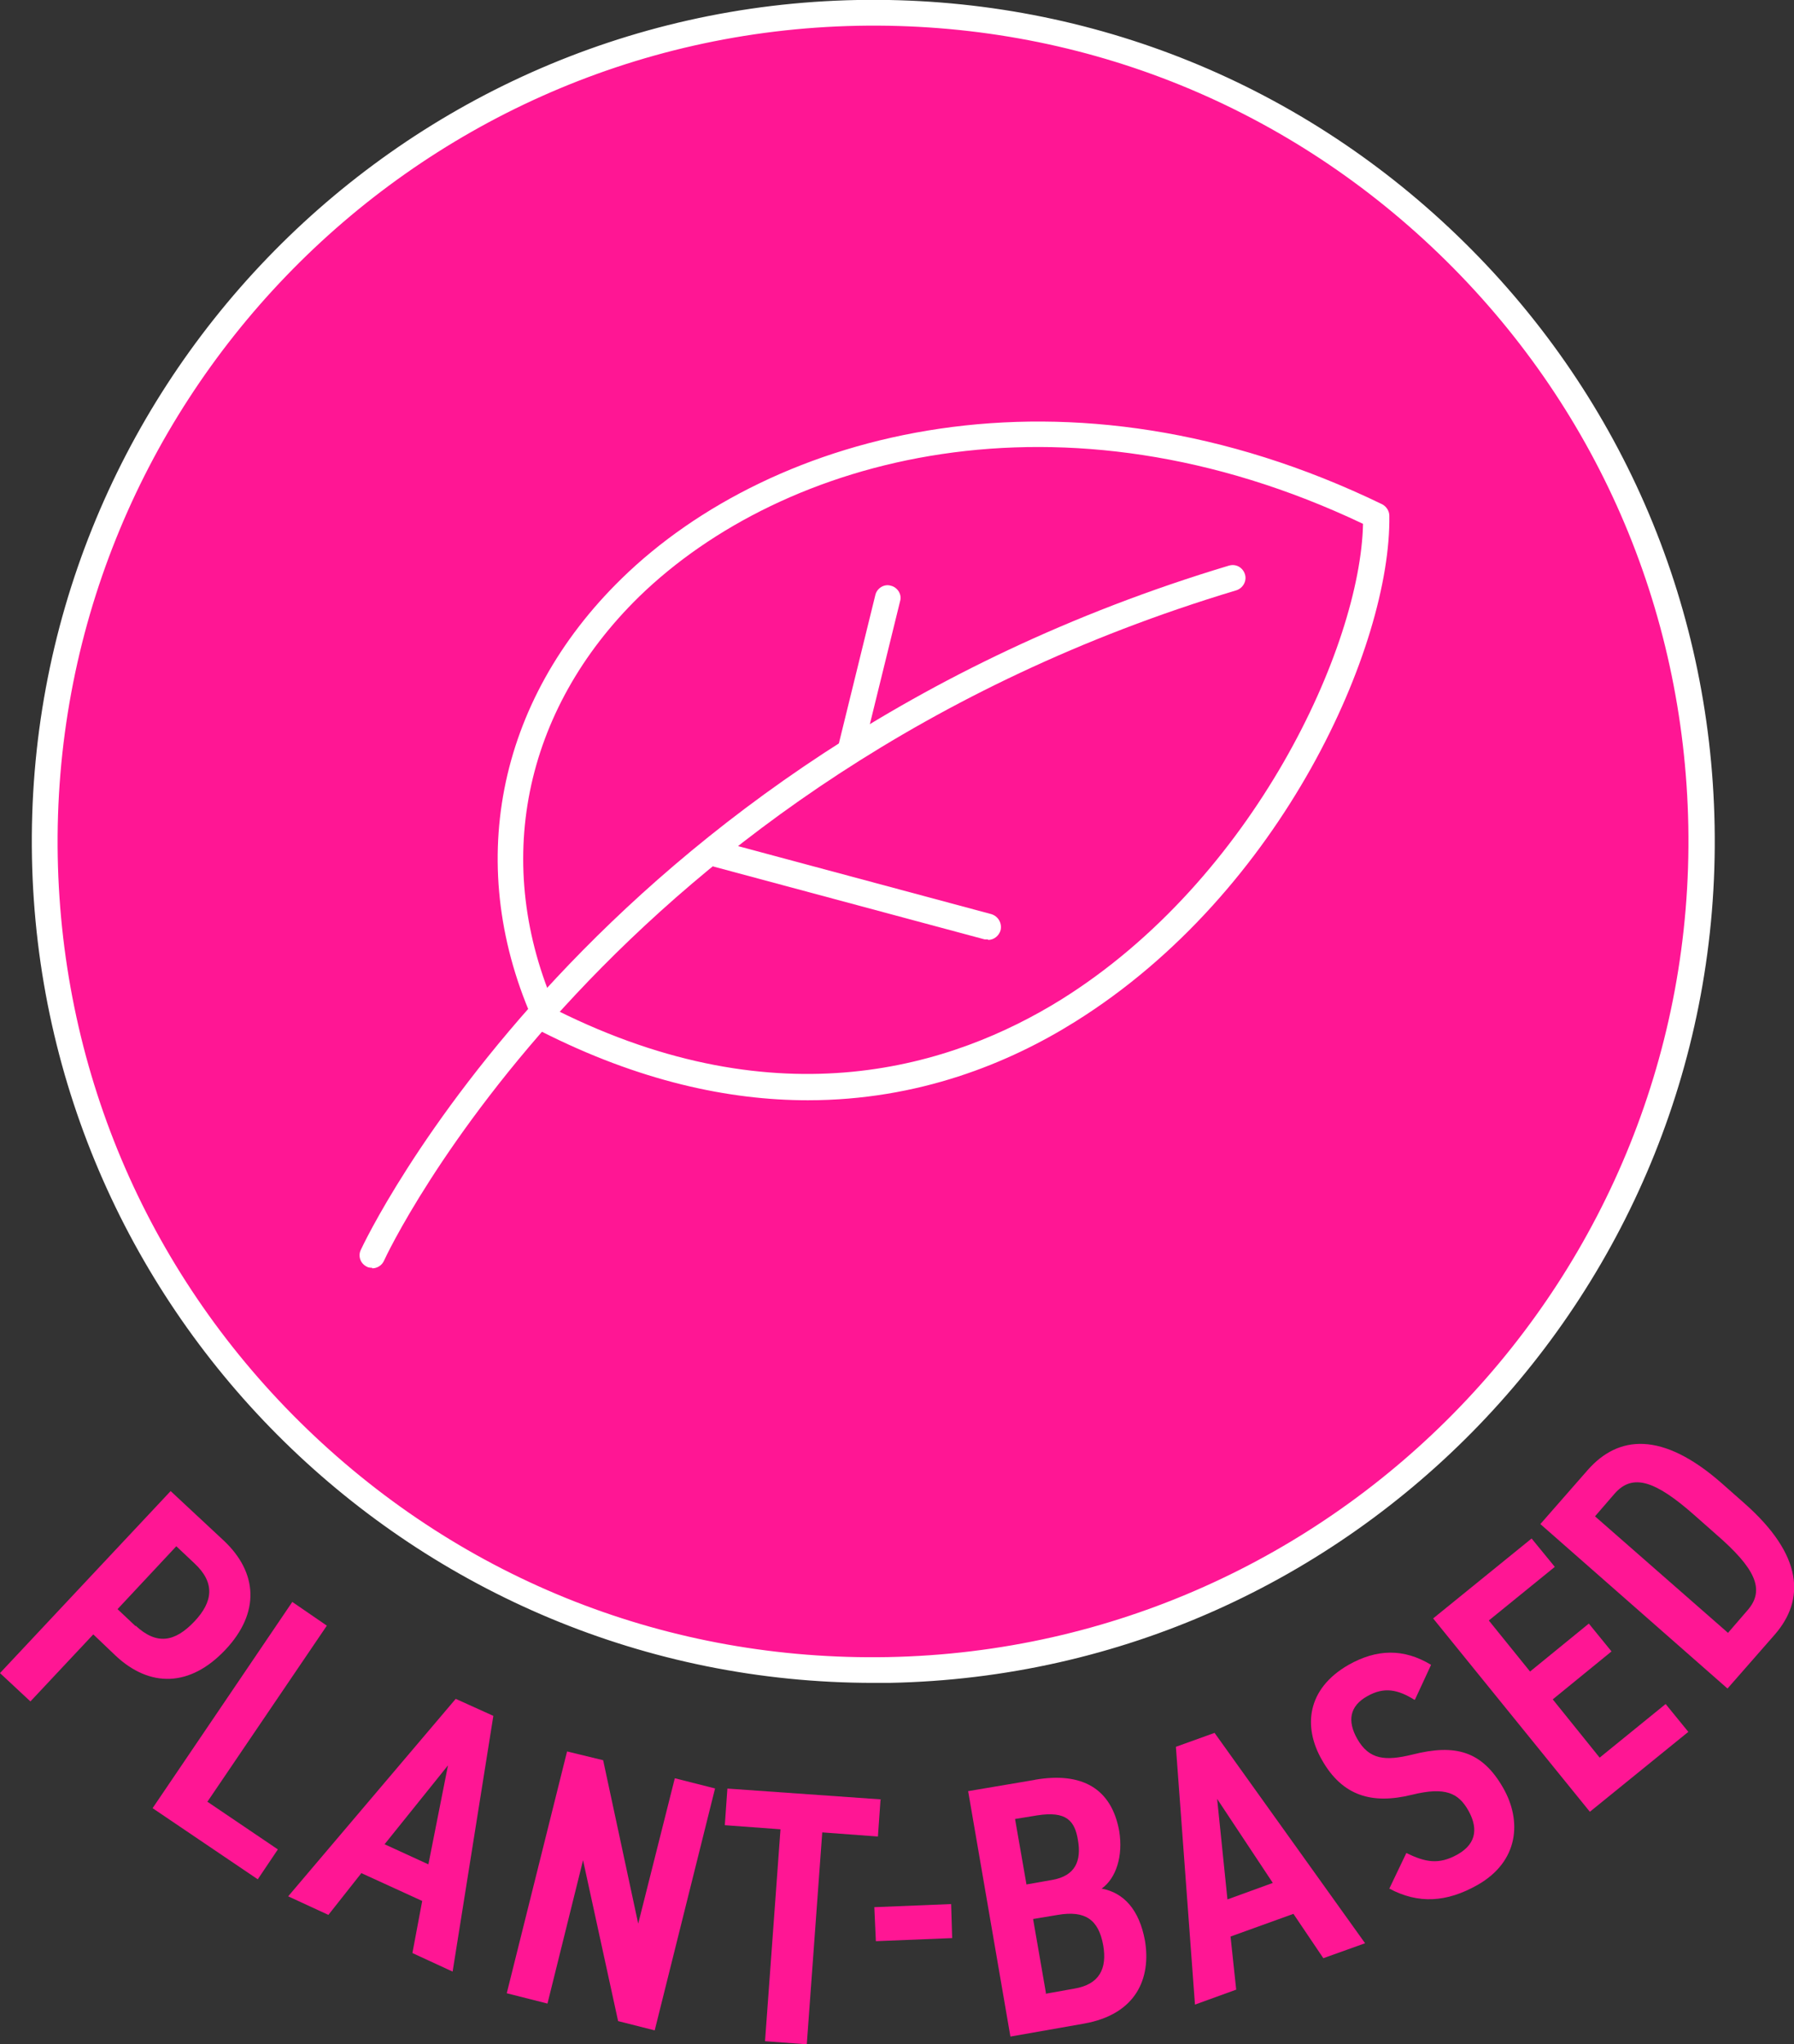
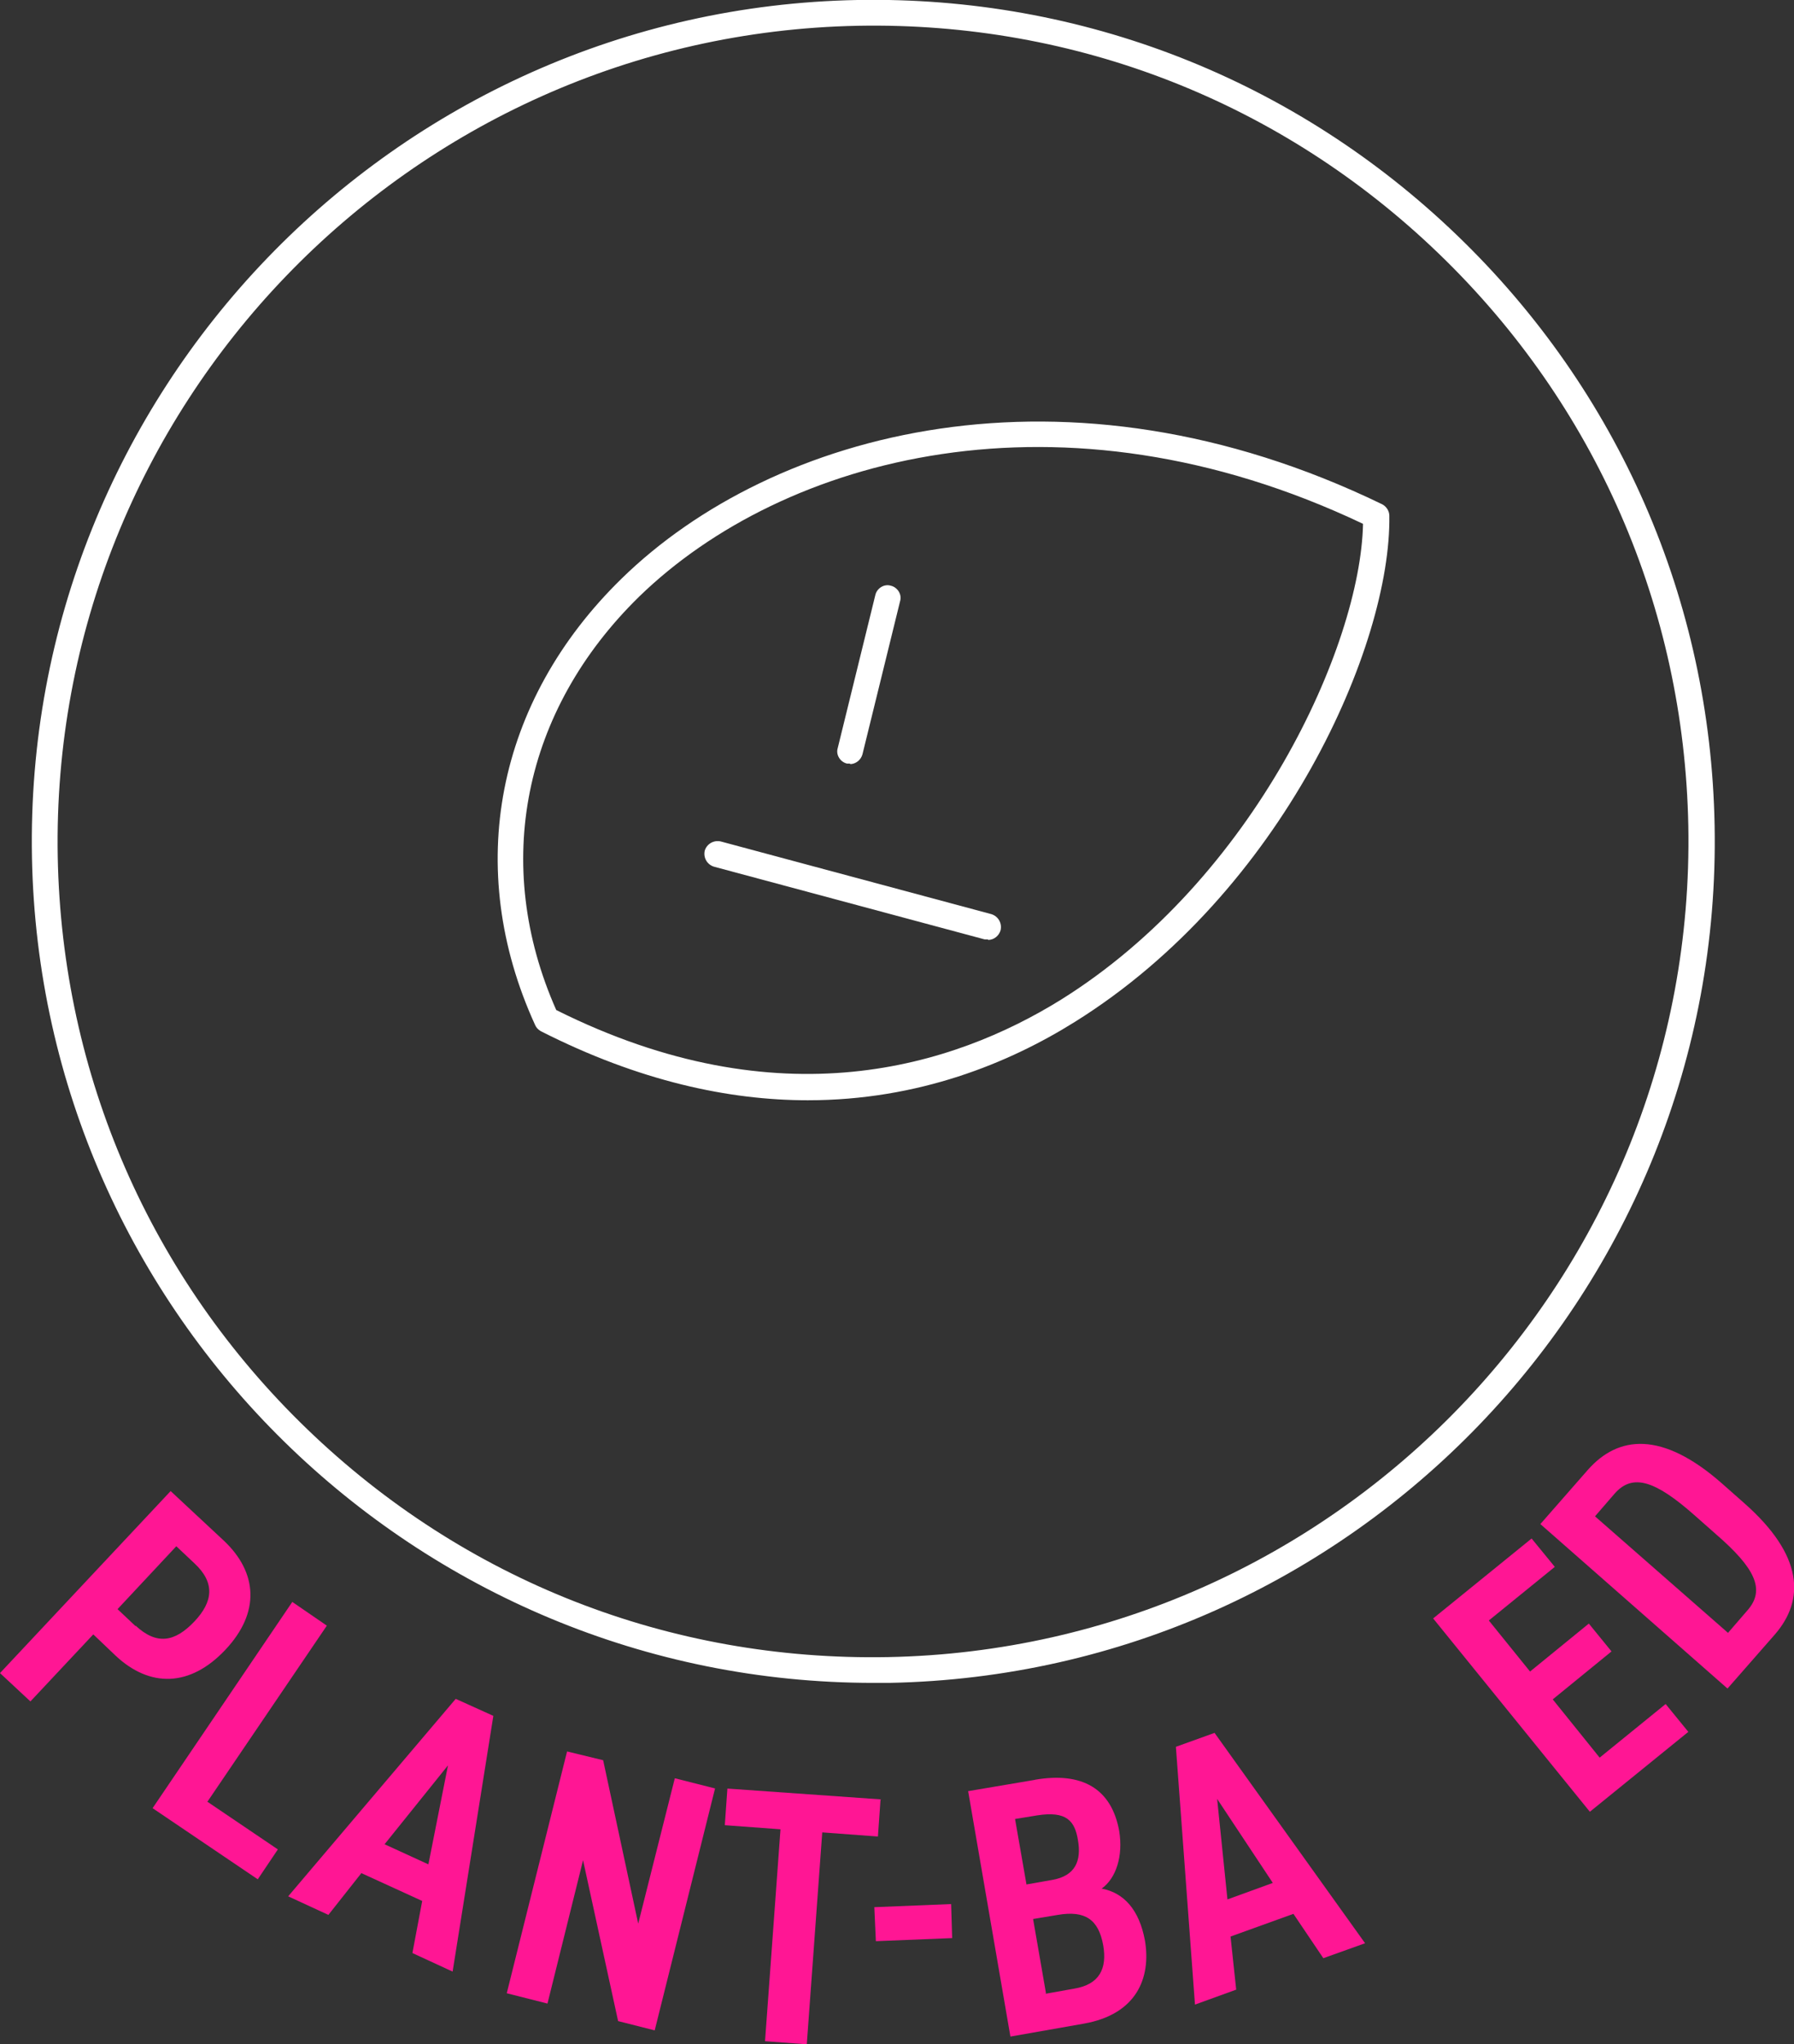
<svg xmlns="http://www.w3.org/2000/svg" id="Layer_1" data-name="Layer 1" viewBox="0 0 34.8 39.65">
  <rect x="0" y="0" width="34.8" height="39.65" fill="#333333" stroke="none" />
  <defs>
    <style>
      .cls-1 {
        fill: #ff1694;
      }

      .cls-2 {
        fill: #fff;
      }
    </style>
  </defs>
-   <path class="cls-1" d="M.87,16.62C.7,7.75,7.76.42,16.64.25s16.2,6.89,16.37,15.76-6.89,16.2-15.76,16.37S1.04,25.5.87,16.62" />
  <path class="cls-2" d="M16.94,32.64C8.08,32.64.79,25.52.62,16.63h0C.45,7.63,7.63.17,16.63,0c4.36-.08,8.49,1.54,11.63,4.56,3.14,3.02,4.92,7.09,5,11.45.17,9-7.01,16.46-16.01,16.63-.1,0-.21,0-.31,0ZM1.12,16.62c.08,4.23,1.8,8.17,4.84,11.1,3.04,2.93,7.02,4.5,11.27,4.42,8.72-.17,15.68-7.4,15.52-16.12-.08-4.23-1.8-8.17-4.84-11.1C24.87,1.99,20.88.42,16.64.5,7.92.67.96,7.9,1.12,16.62h0Z" />
  <path class="cls-1" d="M1.8,31.71l-1.21,1.29-.59-.55,3.31-3.53,1.03.96c.66.62.71,1.4.03,2.12s-1.46.74-2.13.11l-.43-.41ZM2.63,31.53c.41.38.76.32,1.14-.08.36-.38.41-.75,0-1.13l-.35-.33-1.14,1.22.35.33Z" />
  <path class="cls-1" d="M4.03,34.95l1.36.92-.39.58-2.04-1.38,2.71-4,.67.46-2.32,3.42Z" />
  <path class="cls-1" d="M5.59,36.78l3.25-3.83.73.33-.79,4.96-.78-.36.19-1.01-1.18-.54-.64.81-.78-.36ZM7.46,35.77l.85.39.38-1.92-1.23,1.53Z" />
  <path class="cls-1" d="M13.87,34.69l-1.17,4.69-.71-.18-.68-3.12-.69,2.78-.79-.2,1.17-4.69.7.17.68,3.17.71-2.82.79.2Z" />
  <path class="cls-1" d="M17.08,34.91l-.05.71-1.08-.08-.3,4.11-.81-.06.3-4.11-1.08-.08.05-.71,2.98.21Z" />
  <path class="cls-1" d="M16.97,36.99l1.48-.06.02.66-1.48.06-.03-.66Z" />
  <path class="cls-1" d="M20.07,34.52c.92-.16,1.49.17,1.64.99.08.49-.06.92-.34,1.12.43.08.73.41.84,1.01.12.72-.16,1.43-1.19,1.61l-1.42.25-.82-4.76,1.3-.22ZM19.91,36.55l.51-.09c.44-.08.56-.37.49-.77-.06-.37-.22-.57-.79-.48l-.43.07.22,1.26ZM20.28,38.67l.56-.1c.48-.08.64-.38.56-.84-.09-.5-.35-.68-.88-.59l-.48.08.25,1.44Z" />
  <path class="cls-1" d="M23.18,38.88l-.37-5,.75-.27,2.92,4.08-.81.29-.58-.86-1.22.44.11,1.03-.8.29ZM23.81,36.84l.88-.32-1.08-1.63.2,1.95Z" />
-   <path class="cls-1" d="M27.44,32.97c-.32-.2-.59-.26-.92-.07-.34.19-.39.48-.19.83.23.4.54.43,1.07.3.83-.21,1.35-.07,1.76.65.36.63.31,1.42-.5,1.88-.6.34-1.15.37-1.71.07l.33-.69c.37.18.63.23.99.03.41-.23.38-.56.21-.86-.19-.33-.44-.46-1.09-.3-.77.19-1.35.03-1.75-.68-.36-.63-.3-1.37.52-1.84.55-.31,1.07-.32,1.6,0l-.31.67Z" />
  <path class="cls-1" d="M29.71,29.84l.45.55-1.28,1.04.8.99,1.14-.93.44.54-1.14.93.91,1.13,1.28-1.04.44.54-1.91,1.55-3.04-3.75,1.91-1.55Z" />
  <path class="cls-1" d="M33.51,32.75l-3.63-3.19.92-1.05c.59-.67,1.44-.76,2.6.26l.43.38c1.16,1.02,1.18,1.88.6,2.55l-.92,1.05ZM33.29,29.76l-.43-.38c-.75-.66-1.19-.81-1.54-.41l-.38.44,2.58,2.26.38-.44c.35-.4.14-.82-.61-1.47Z" />
  <path class="cls-2" d="M16.49,14.81s-.04,0-.06,0c-.13-.03-.22-.17-.18-.3l.73-2.97c.03-.13.17-.22.3-.18.13.03.22.17.18.3l-.73,2.97c-.03.11-.13.19-.24.19Z" />
  <path class="cls-2" d="M19.16,18.22s-.04,0-.06,0l-5.25-1.41c-.13-.04-.21-.17-.18-.31.04-.13.17-.21.31-.18l5.25,1.41c.13.04.21.17.18.31-.03.11-.13.19-.24.19Z" />
  <path class="cls-2" d="M15.67,21.34c-1.53,0-3.27-.37-5.18-1.34-.05-.03-.09-.07-.11-.12-1.39-3.04-.76-6.28,1.68-8.66,2.93-2.86,8.62-4.41,14.75-1.44.08.04.14.13.14.22.04,2.5-2.06,7.3-6.1,9.82-1.28.8-3.03,1.52-5.18,1.52ZM10.79,19.59c4.34,2.17,7.71,1.09,9.79-.2,3.75-2.34,5.81-6.86,5.86-9.23-5.85-2.78-11.25-1.3-14.04,1.41-2.26,2.21-2.86,5.2-1.61,8.02Z" />
-   <path class="cls-2" d="M7.22,24.59s-.07,0-.1-.02c-.13-.06-.18-.21-.12-.33.04-.09,4.46-9.55,16.84-13.27.14-.04.27.04.31.17.04.13-.04.27-.17.31-12.15,3.65-16.49,12.9-16.53,13-.04.09-.13.15-.23.15Z" />
</svg>